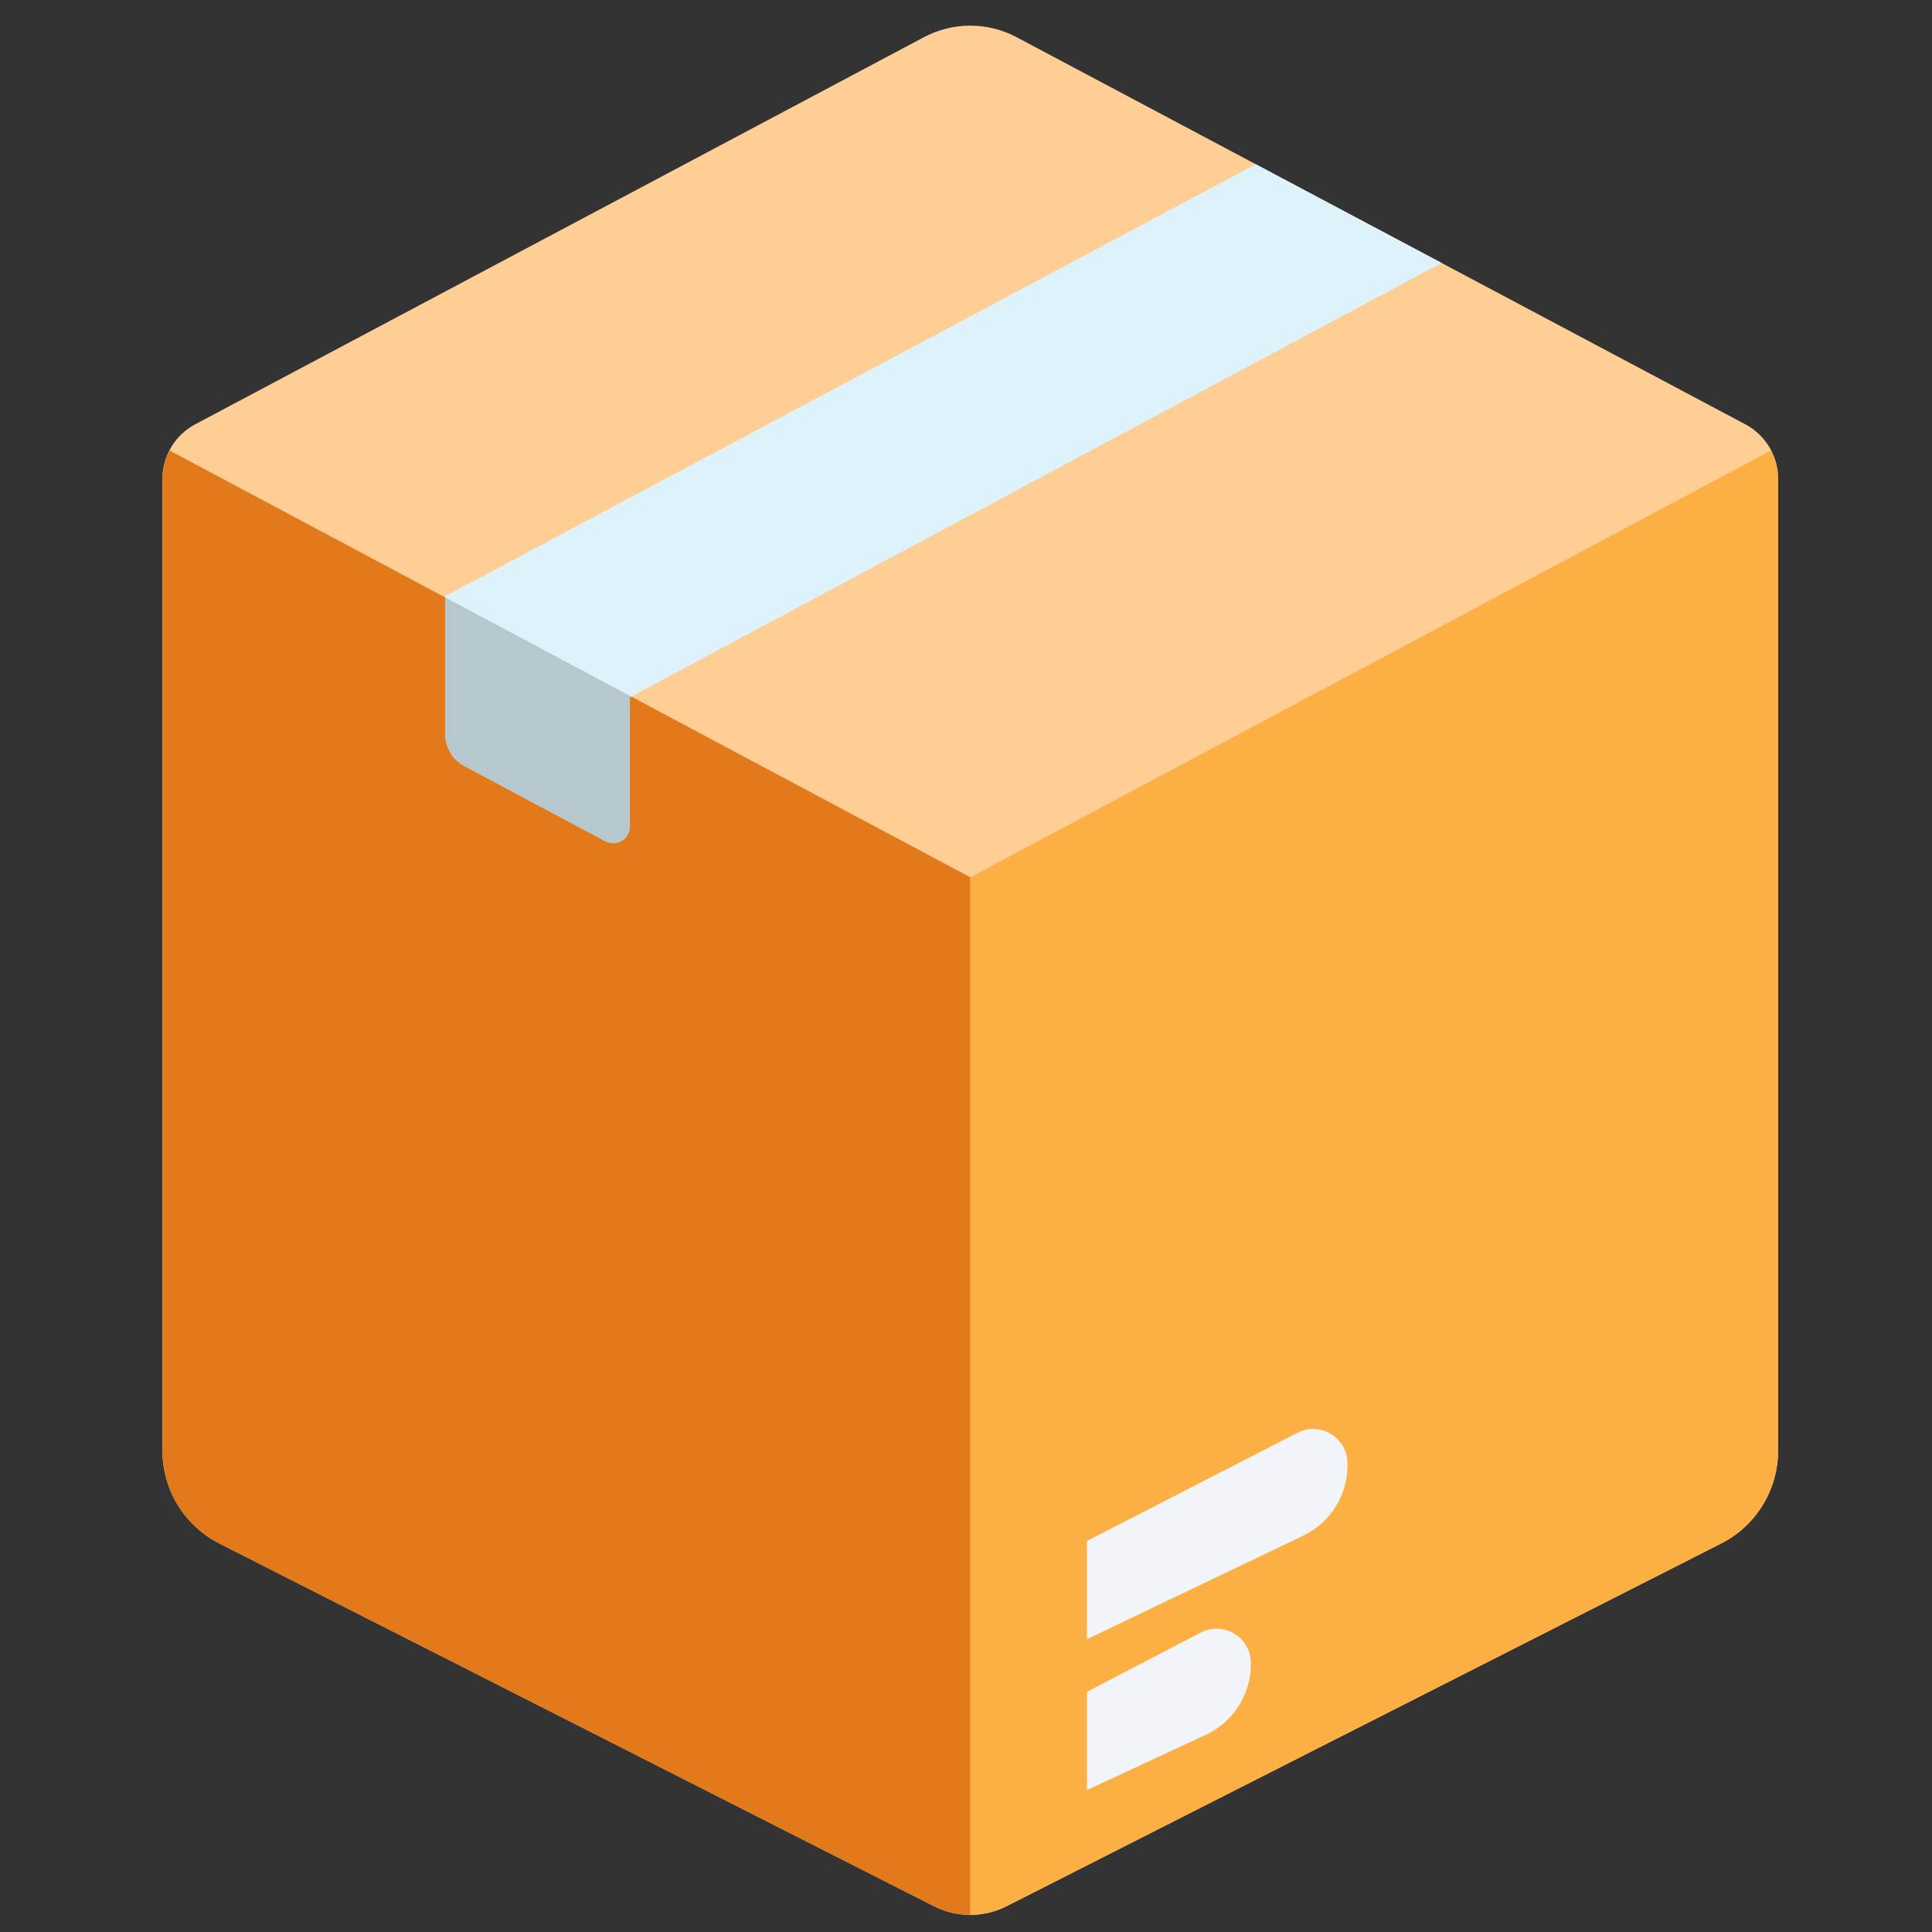
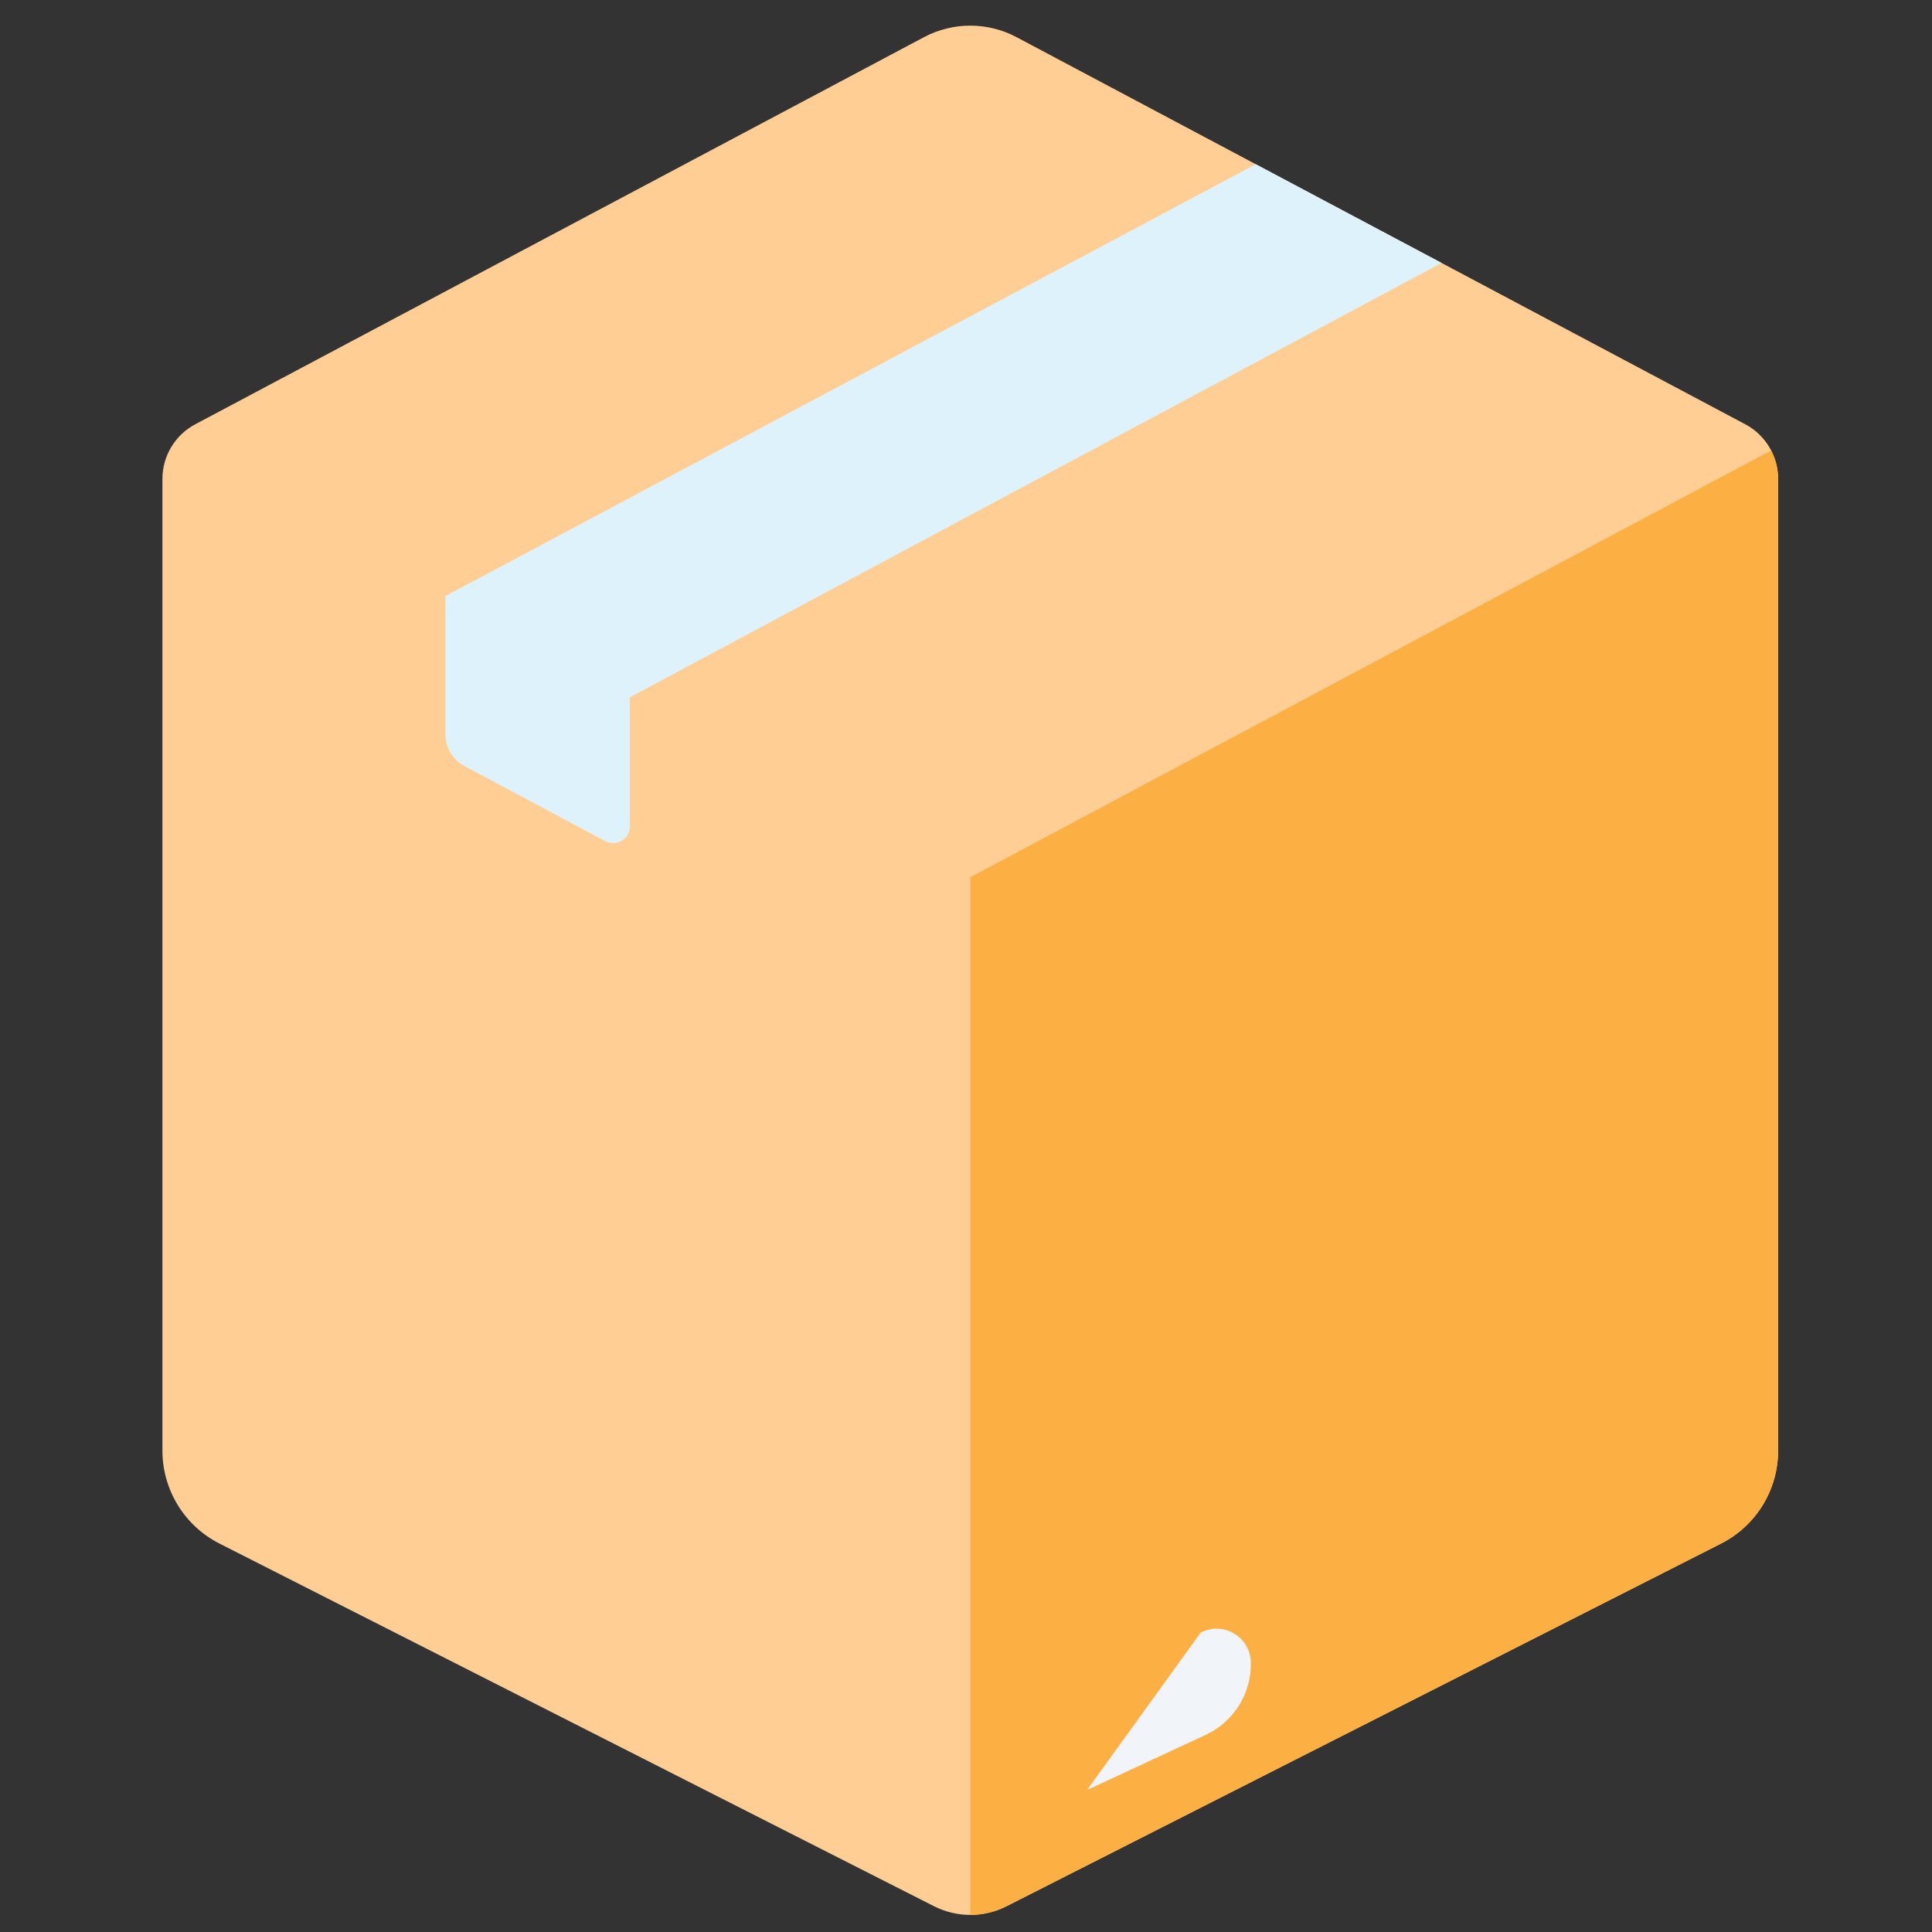
<svg xmlns="http://www.w3.org/2000/svg" height="226" viewBox="0 0 226 226" width="226">
  <rect x="0" y="0" width="226" height="226" fill="#333333" stroke="none" />
  <g fill="none" transform="translate(19 3)">
    <path d="m89.081 1.349-85.239 45.281c-2.364 1.256-3.842 3.715-3.842 6.395v113.665c0 4.591 2.578 8.792 6.669 10.869l83.587 42.425c2.667 1.354 5.819 1.354 8.486 0l83.588-42.425c4.091-2.076 6.669-6.278 6.669-10.869v-113.665c0-2.679-1.478-5.139-3.843-6.395l-85.238-45.281c-3.388-1.799-7.448-1.799-10.837 0z" fill="#ffce94" />
    <path d="m94.5 221c1.455 0 2.91-.338 4.243-1.015l83.588-42.425c4.091-2.076 6.669-6.278 6.669-10.869v-113.666c0-1.183-.302-2.316-.827-3.329l-93.673 49.925z" fill="#fcb043" />
-     <path d="m94.5 99.621-93.672-49.926c-.526 1.013-.828 2.145-.828 3.329v113.666c0 4.591 2.578 8.792 6.669 10.869l83.587 42.425c1.334.677 2.788 1.015 4.244 1.015z" fill="#e2791b" />
    <path d="m127.896 16.212-94.8 50.52v16.165c0 1.551.855 2.976 2.223 3.706l16.475 8.787c1.307.697 2.885-.251 2.885-1.733v-15.088l94.948-50.814z" fill="#def2fc" />
    <g fill="#f1f5f9" transform="translate(108.156 164.155)">
-       <path d="m0 24.589 25.29-12.104c3.238-1.549 5.266-4.856 5.181-8.447l-.002-.112c-.07-2.962-3.213-4.831-5.847-3.478l-24.621 12.653v11.487z" />
-       <path d="m0 42.237 13.888-6.456c3.288-1.53 5.36-4.863 5.274-8.491-.07-2.973-3.231-4.841-5.866-3.468l-13.295 6.927z" />
+       <path d="m0 42.237 13.888-6.456c3.288-1.53 5.36-4.863 5.274-8.491-.07-2.973-3.231-4.841-5.866-3.468z" />
    </g>
-     <path d="m33.095 66.894v16.003c0 1.551.855 2.976 2.223 3.706l16.475 8.787c1.307.697 2.885-.251 2.885-1.733v-15.088l.161-.086c-5.58-2.974-14.644-7.806-21.744-11.59z" fill="#b6c8ce" />
  </g>
</svg>